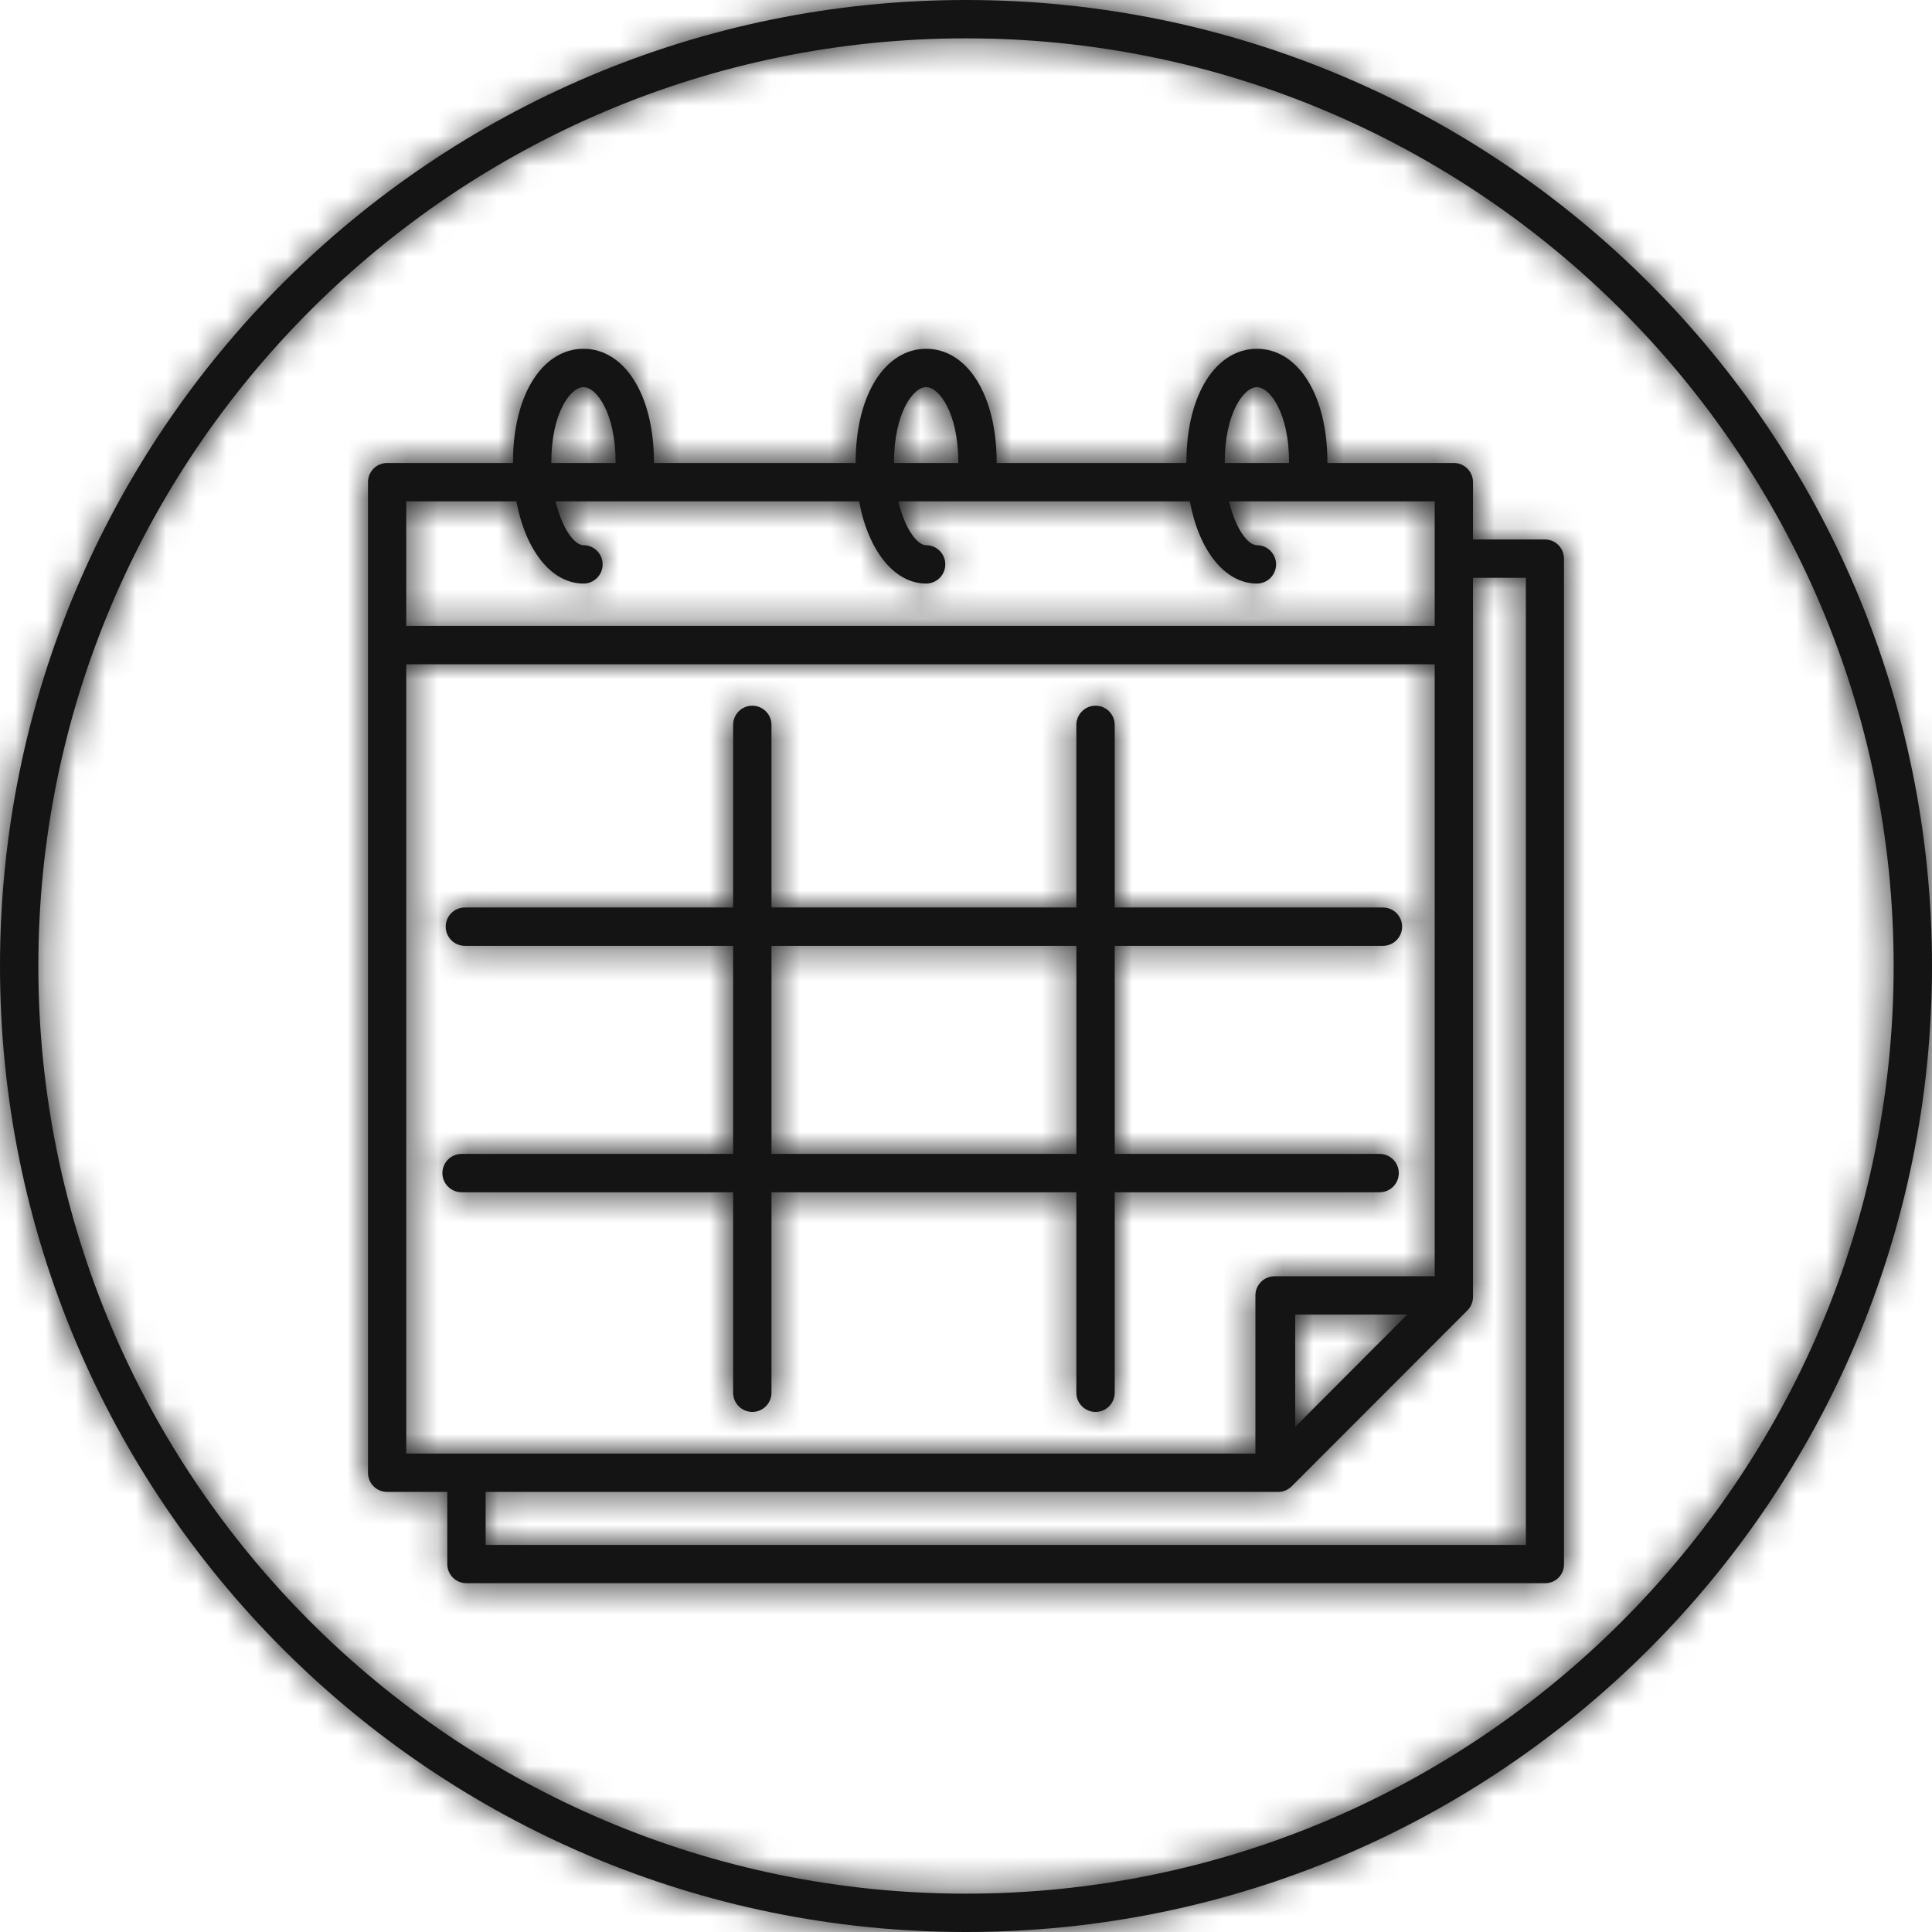
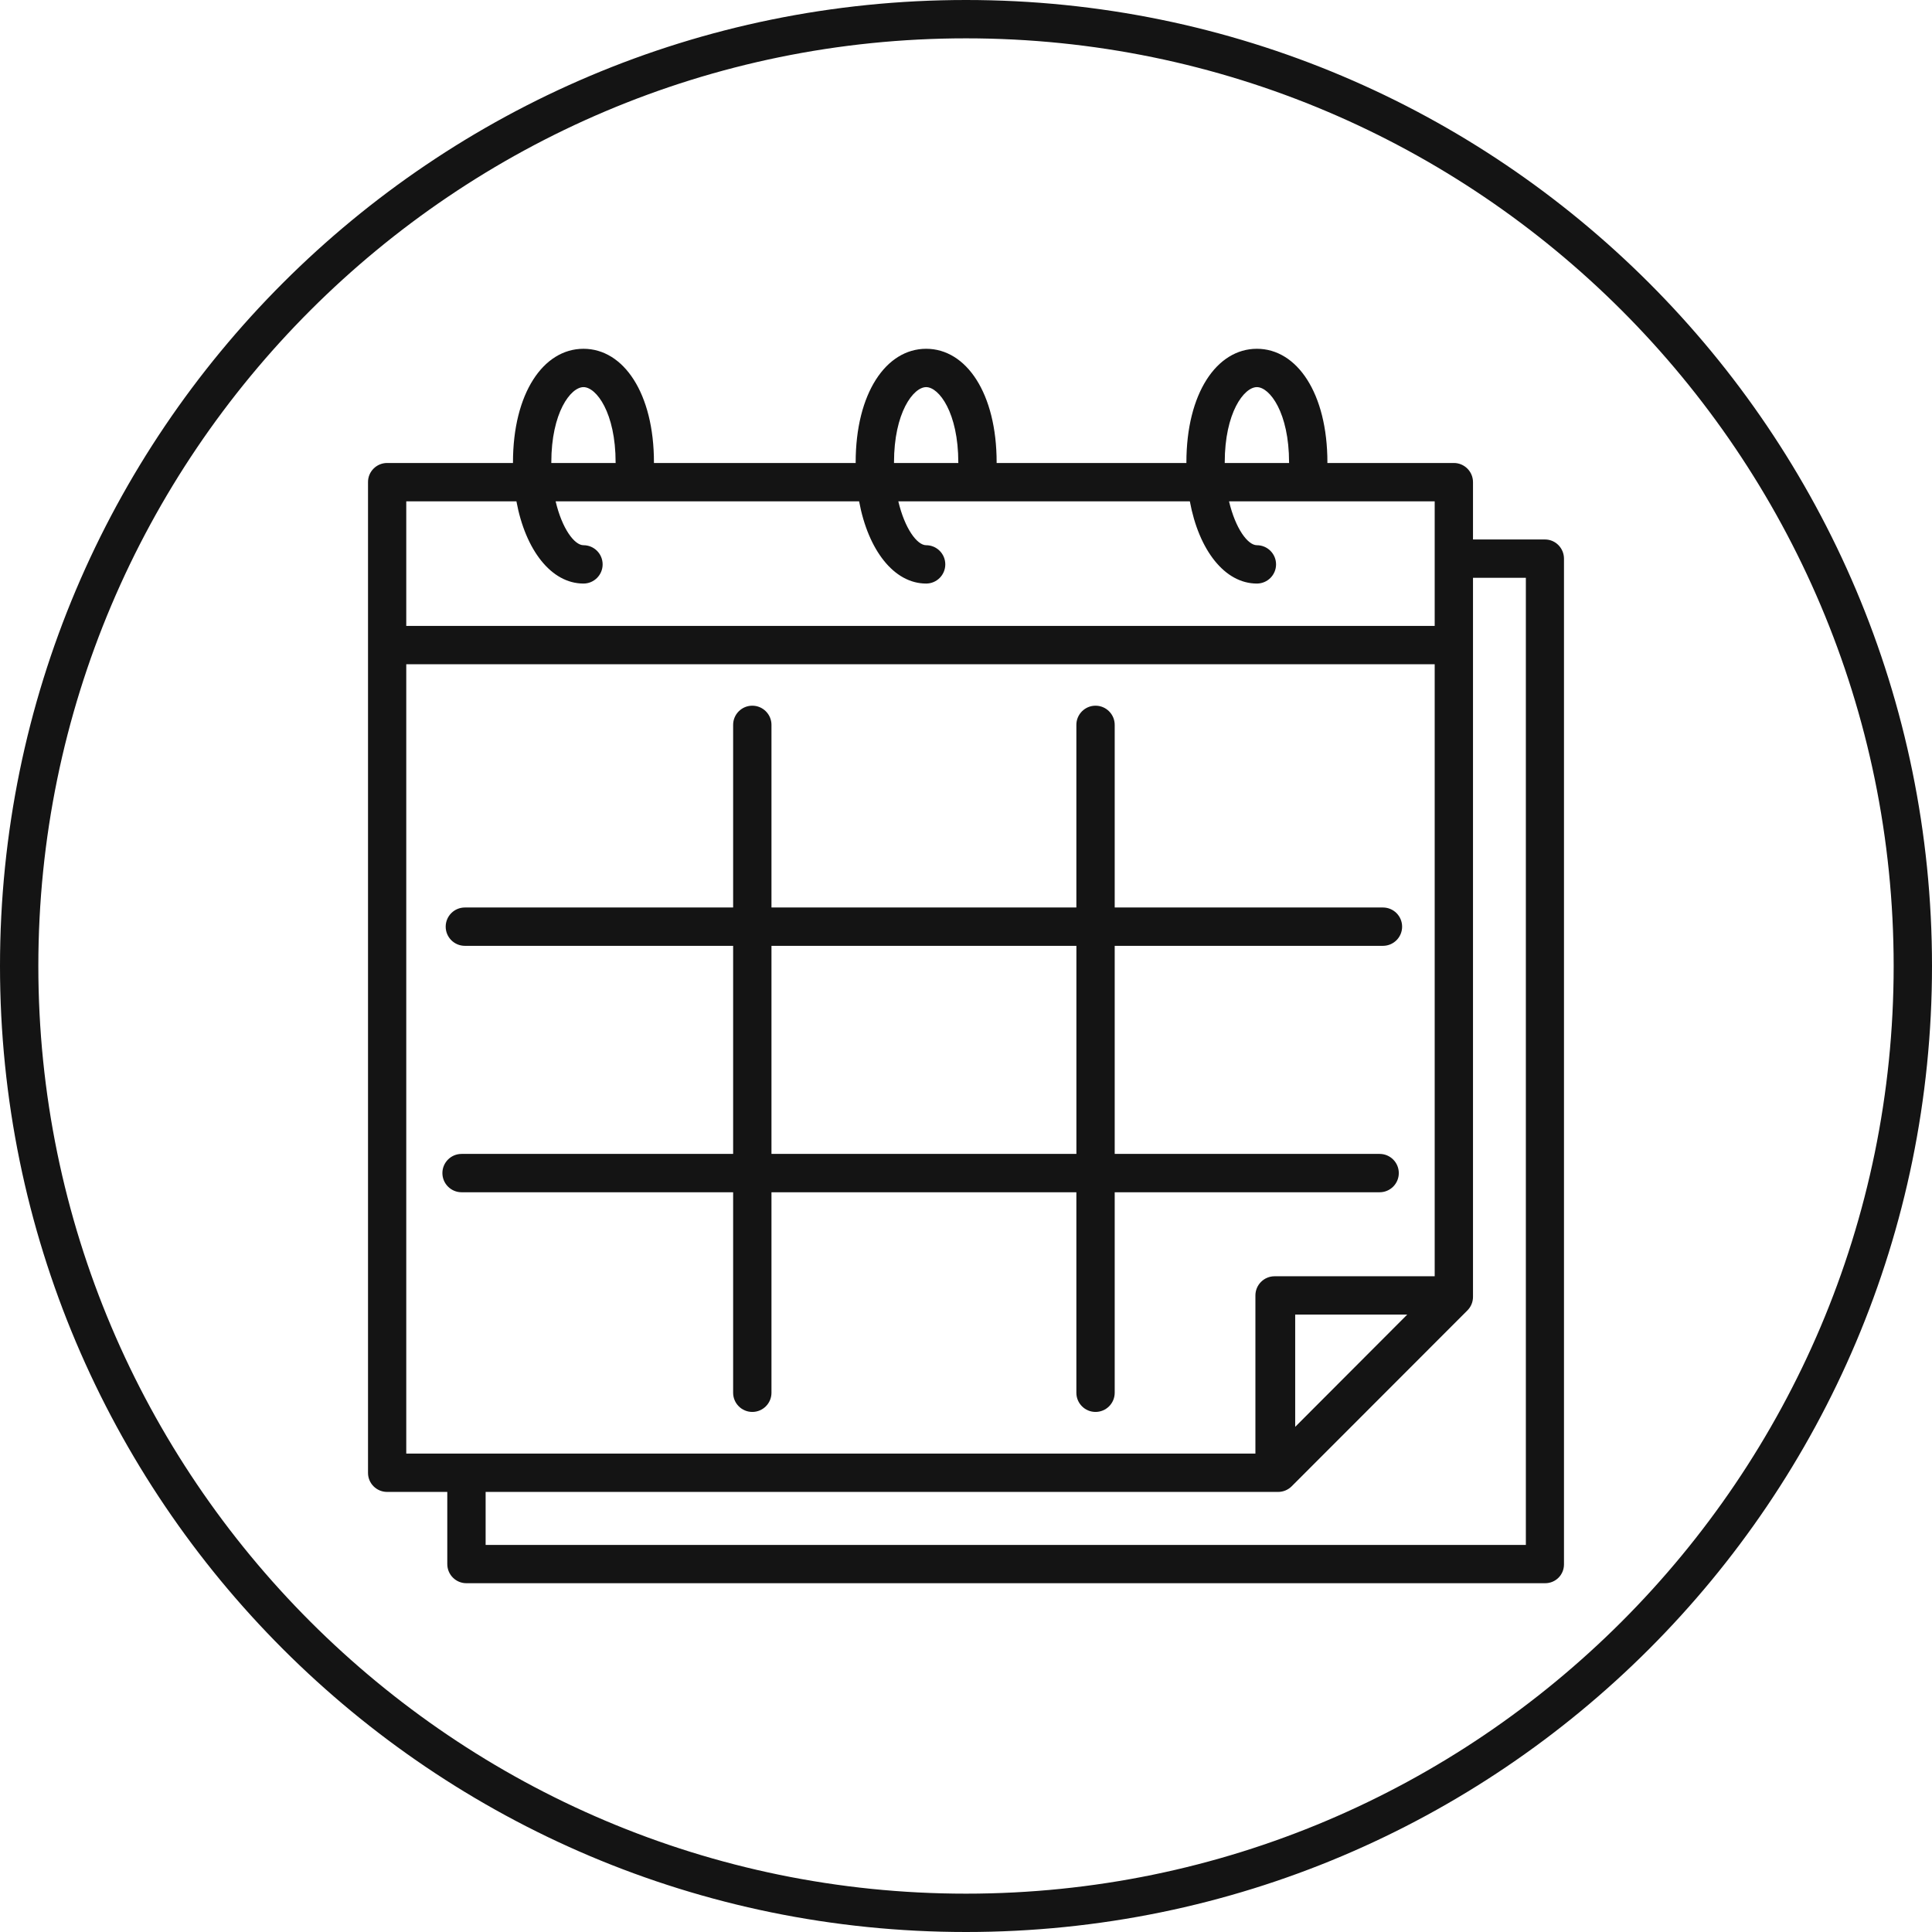
<svg xmlns="http://www.w3.org/2000/svg" xmlns:xlink="http://www.w3.org/1999/xlink" width="64px" height="64px" viewBox="0 0 64 64" version="1.1">
  <title>8EBA5A94-EDAC-4A7D-A68D-0DBAF6931626</title>
  <defs>
    <path d="M25.556,38.225 L35.657,38.225 L35.657,31.332 L25.556,31.332 L25.556,38.225 Z M36.926,39.495 L45.703,39.495 C46.053,39.495 46.337,39.21 46.337,38.86 C46.337,38.509 46.053,38.225 45.703,38.225 L36.926,38.225 L36.926,31.332 L45.812,31.332 C46.162,31.332 46.447,31.048 46.447,30.697 C46.447,30.346 46.162,30.062 45.812,30.062 L36.926,30.062 L36.926,24.012 C36.926,23.662 36.641,23.377 36.291,23.377 C35.941,23.377 35.656,23.662 35.656,24.012 L35.656,30.062 L25.556,30.062 L25.556,24.012 C25.556,23.662 25.271,23.377 24.921,23.377 C24.571,23.377 24.286,23.662 24.286,24.012 L24.286,30.062 L15.399,30.062 C15.049,30.062 14.764,30.346 14.764,30.697 C14.764,31.048 15.049,31.332 15.399,31.332 L24.286,31.332 L24.286,38.225 L15.29,38.225 C14.94,38.225 14.655,38.509 14.655,38.86 C14.655,39.21 14.94,39.495 15.29,39.495 L24.286,39.495 L24.286,46.137 C24.286,46.488 24.571,46.772 24.921,46.772 C25.271,46.772 25.556,46.488 25.556,46.137 L25.556,39.495 L35.656,39.495 L35.656,46.137 C35.656,46.488 35.941,46.772 36.291,46.772 C36.641,46.772 36.926,46.488 36.926,46.137 L36.926,39.495 Z M50.546,51.178 L16.087,51.178 L16.087,49.422 L42.338,49.422 C42.506,49.422 42.666,49.356 42.785,49.239 L48.607,43.412 C48.728,43.292 48.795,43.13 48.795,42.96 L48.795,19.141 L50.546,19.141 L50.546,51.178 Z M46.616,43.548 L42.905,47.266 L42.905,43.548 L46.616,43.548 Z M13.458,22.004 L47.526,22.004 L47.526,42.278 L42.222,42.278 C41.872,42.278 41.587,42.563 41.587,42.913 L41.587,48.152 L13.458,48.152 L13.458,22.004 Z M17.107,16.607 C17.406,18.223 18.262,19.331 19.329,19.331 C19.679,19.331 19.963,19.046 19.963,18.696 C19.963,18.345 19.679,18.061 19.329,18.061 C19.028,18.061 18.619,17.512 18.406,16.607 L28.459,16.607 C28.758,18.223 29.614,19.331 30.68,19.331 C31.03,19.331 31.314,19.046 31.314,18.696 C31.314,18.345 31.03,18.061 30.68,18.061 C30.38,18.061 29.972,17.512 29.758,16.607 L39.415,16.607 C39.713,18.223 40.57,19.331 41.636,19.331 C41.986,19.331 42.271,19.046 42.271,18.696 C42.271,18.345 41.986,18.061 41.636,18.061 C41.335,18.061 40.927,17.512 40.713,16.607 L47.526,16.607 L47.526,20.735 L13.458,20.735 L13.458,16.607 L17.107,16.607 Z M18.263,15.318 C18.263,13.669 18.904,12.824 19.329,12.824 C19.752,12.824 20.393,13.669 20.393,15.318 C20.393,15.325 20.394,15.331 20.394,15.337 L18.263,15.337 L18.263,15.318 Z M29.615,15.318 C29.615,13.669 30.256,12.824 30.68,12.824 C31.104,12.824 31.745,13.669 31.745,15.318 C31.745,15.325 31.746,15.331 31.746,15.337 L29.616,15.337 C29.616,15.331 29.615,15.325 29.615,15.318 L29.615,15.318 Z M40.571,15.318 C40.571,13.669 41.211,12.824 41.636,12.824 C42.061,12.824 42.702,13.669 42.702,15.318 C42.702,15.325 42.702,15.331 42.703,15.337 L40.571,15.337 L40.571,15.318 Z M51.181,17.871 L48.795,17.871 L48.795,15.972 C48.795,15.622 48.511,15.337 48.161,15.337 L43.97,15.337 C43.971,15.331 43.972,15.325 43.972,15.318 C43.972,13.031 42.967,11.554 41.636,11.554 C40.305,11.554 39.301,13.031 39.301,15.318 L39.301,15.337 L33.014,15.337 C33.014,15.331 33.015,15.325 33.015,15.318 C33.015,13.031 32.011,11.554 30.68,11.554 C29.35,11.554 28.345,13.031 28.345,15.318 C28.345,15.325 28.346,15.331 28.346,15.337 L21.662,15.337 C21.662,15.331 21.663,15.325 21.663,15.318 C21.663,13.031 20.659,11.554 19.329,11.554 C17.997,11.554 16.993,13.031 16.993,15.318 L16.993,15.337 L12.824,15.337 C12.474,15.337 12.188,15.622 12.191,15.972 L12.191,48.787 C12.188,49.138 12.474,49.422 12.824,49.422 L14.817,49.422 L14.817,51.812 C14.817,52.164 15.103,52.448 15.453,52.446 L51.181,52.446 C51.531,52.448 51.811,52.169 51.809,51.818 L51.809,18.511 C51.811,18.161 51.531,17.871 51.181,17.871 L51.181,17.871 Z M32,0 C14.327,0 0,14.327 0,32 C0,49.673 14.327,64 32,64 C49.673,64 64,49.673 64,32 C64,14.327 49.673,0 32,0 L32,0 Z M32,1.27 C48.945,1.27 62.73,15.055 62.73,32 C62.73,48.945 48.945,62.73 32,62.73 C15.055,62.73 1.27,48.945 1.27,32 C1.27,15.055 15.055,1.27 32,1.27 L32,1.27 Z" id="path-1" />
  </defs>
  <g id="💎-Gravity-Design-System" stroke="none" stroke-width="1" fill="none" fill-rule="evenodd">
    <g id="Iconography" transform="translate(-192, -482)">
      <g transform="translate(96, 330)" id="Primary">
        <g id="Calendar" transform="translate(96, 152)">
          <mask id="mask-2" fill="white">
            <use xlink:href="#path-1" />
          </mask>
          <use id="Mask" fill="#141414" xlink:href="#path-1" />
          <g id="Icons/Primary/zzz/Colors/Digital-Gray-120" mask="url(#mask-2)" fill="#141414">
-             <polygon id="Color" points="0 0 64 0 64 64 0 64" />
-           </g>
+             </g>
        </g>
      </g>
    </g>
  </g>
</svg>